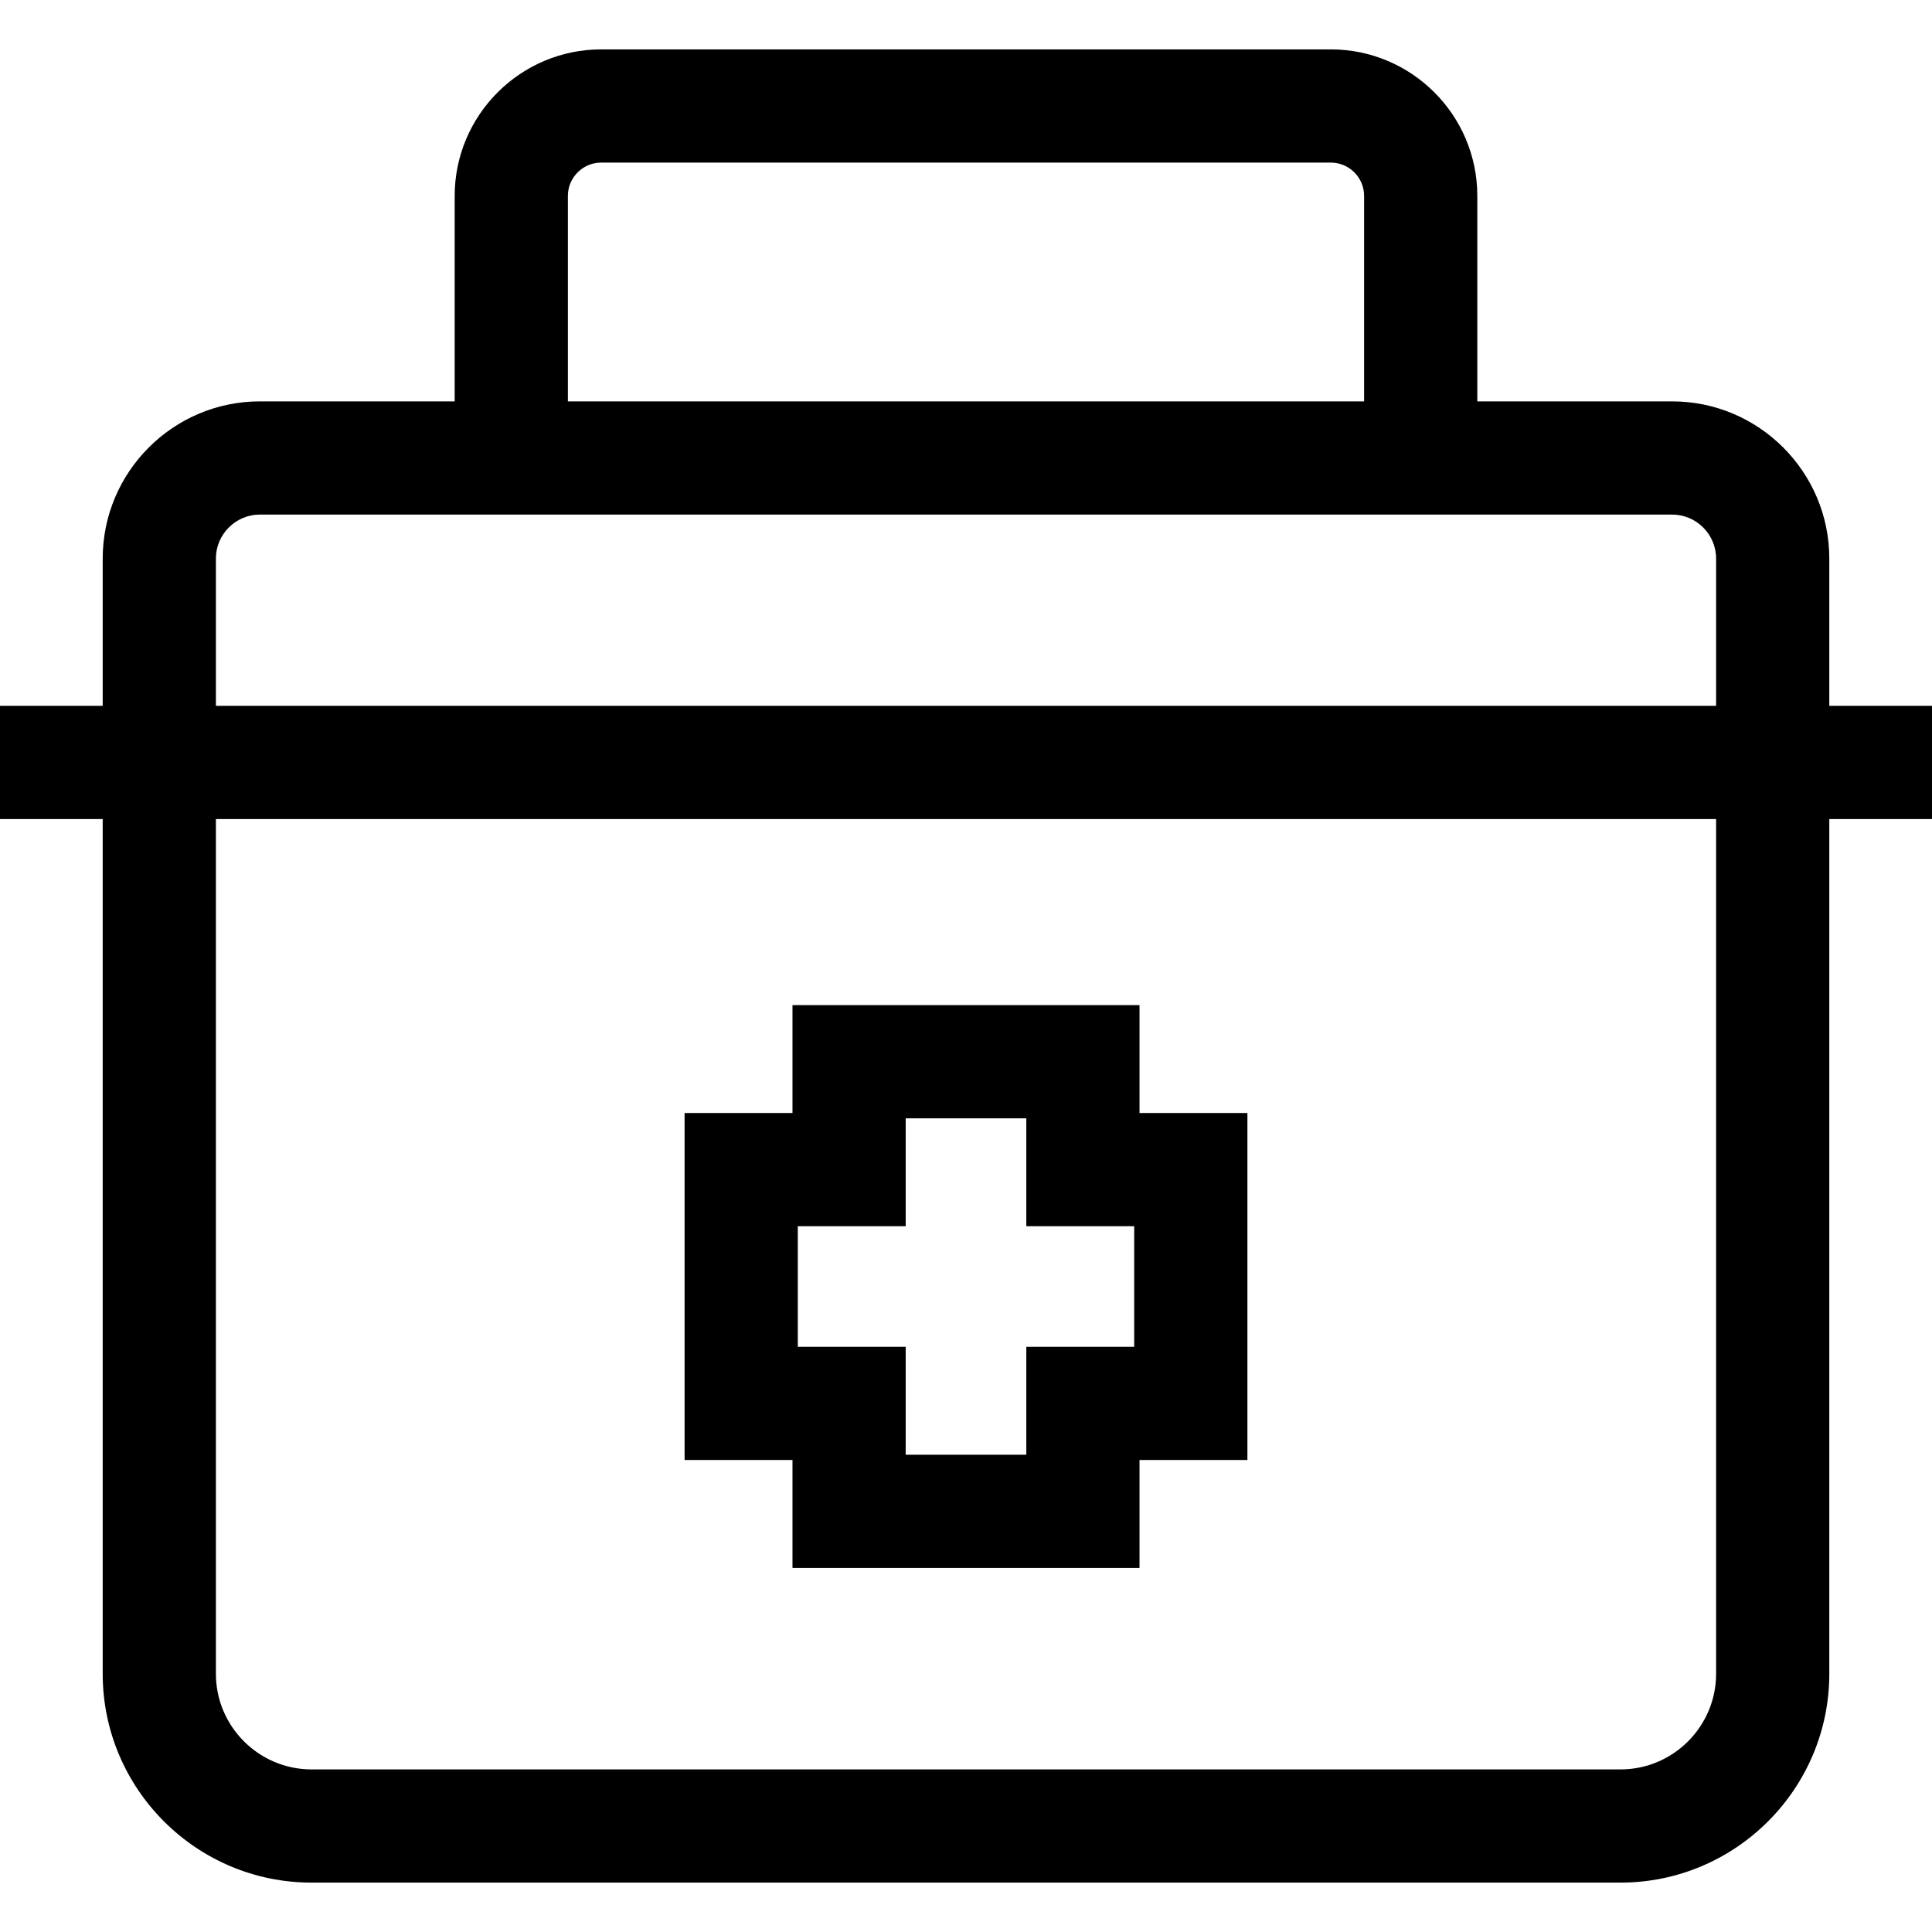
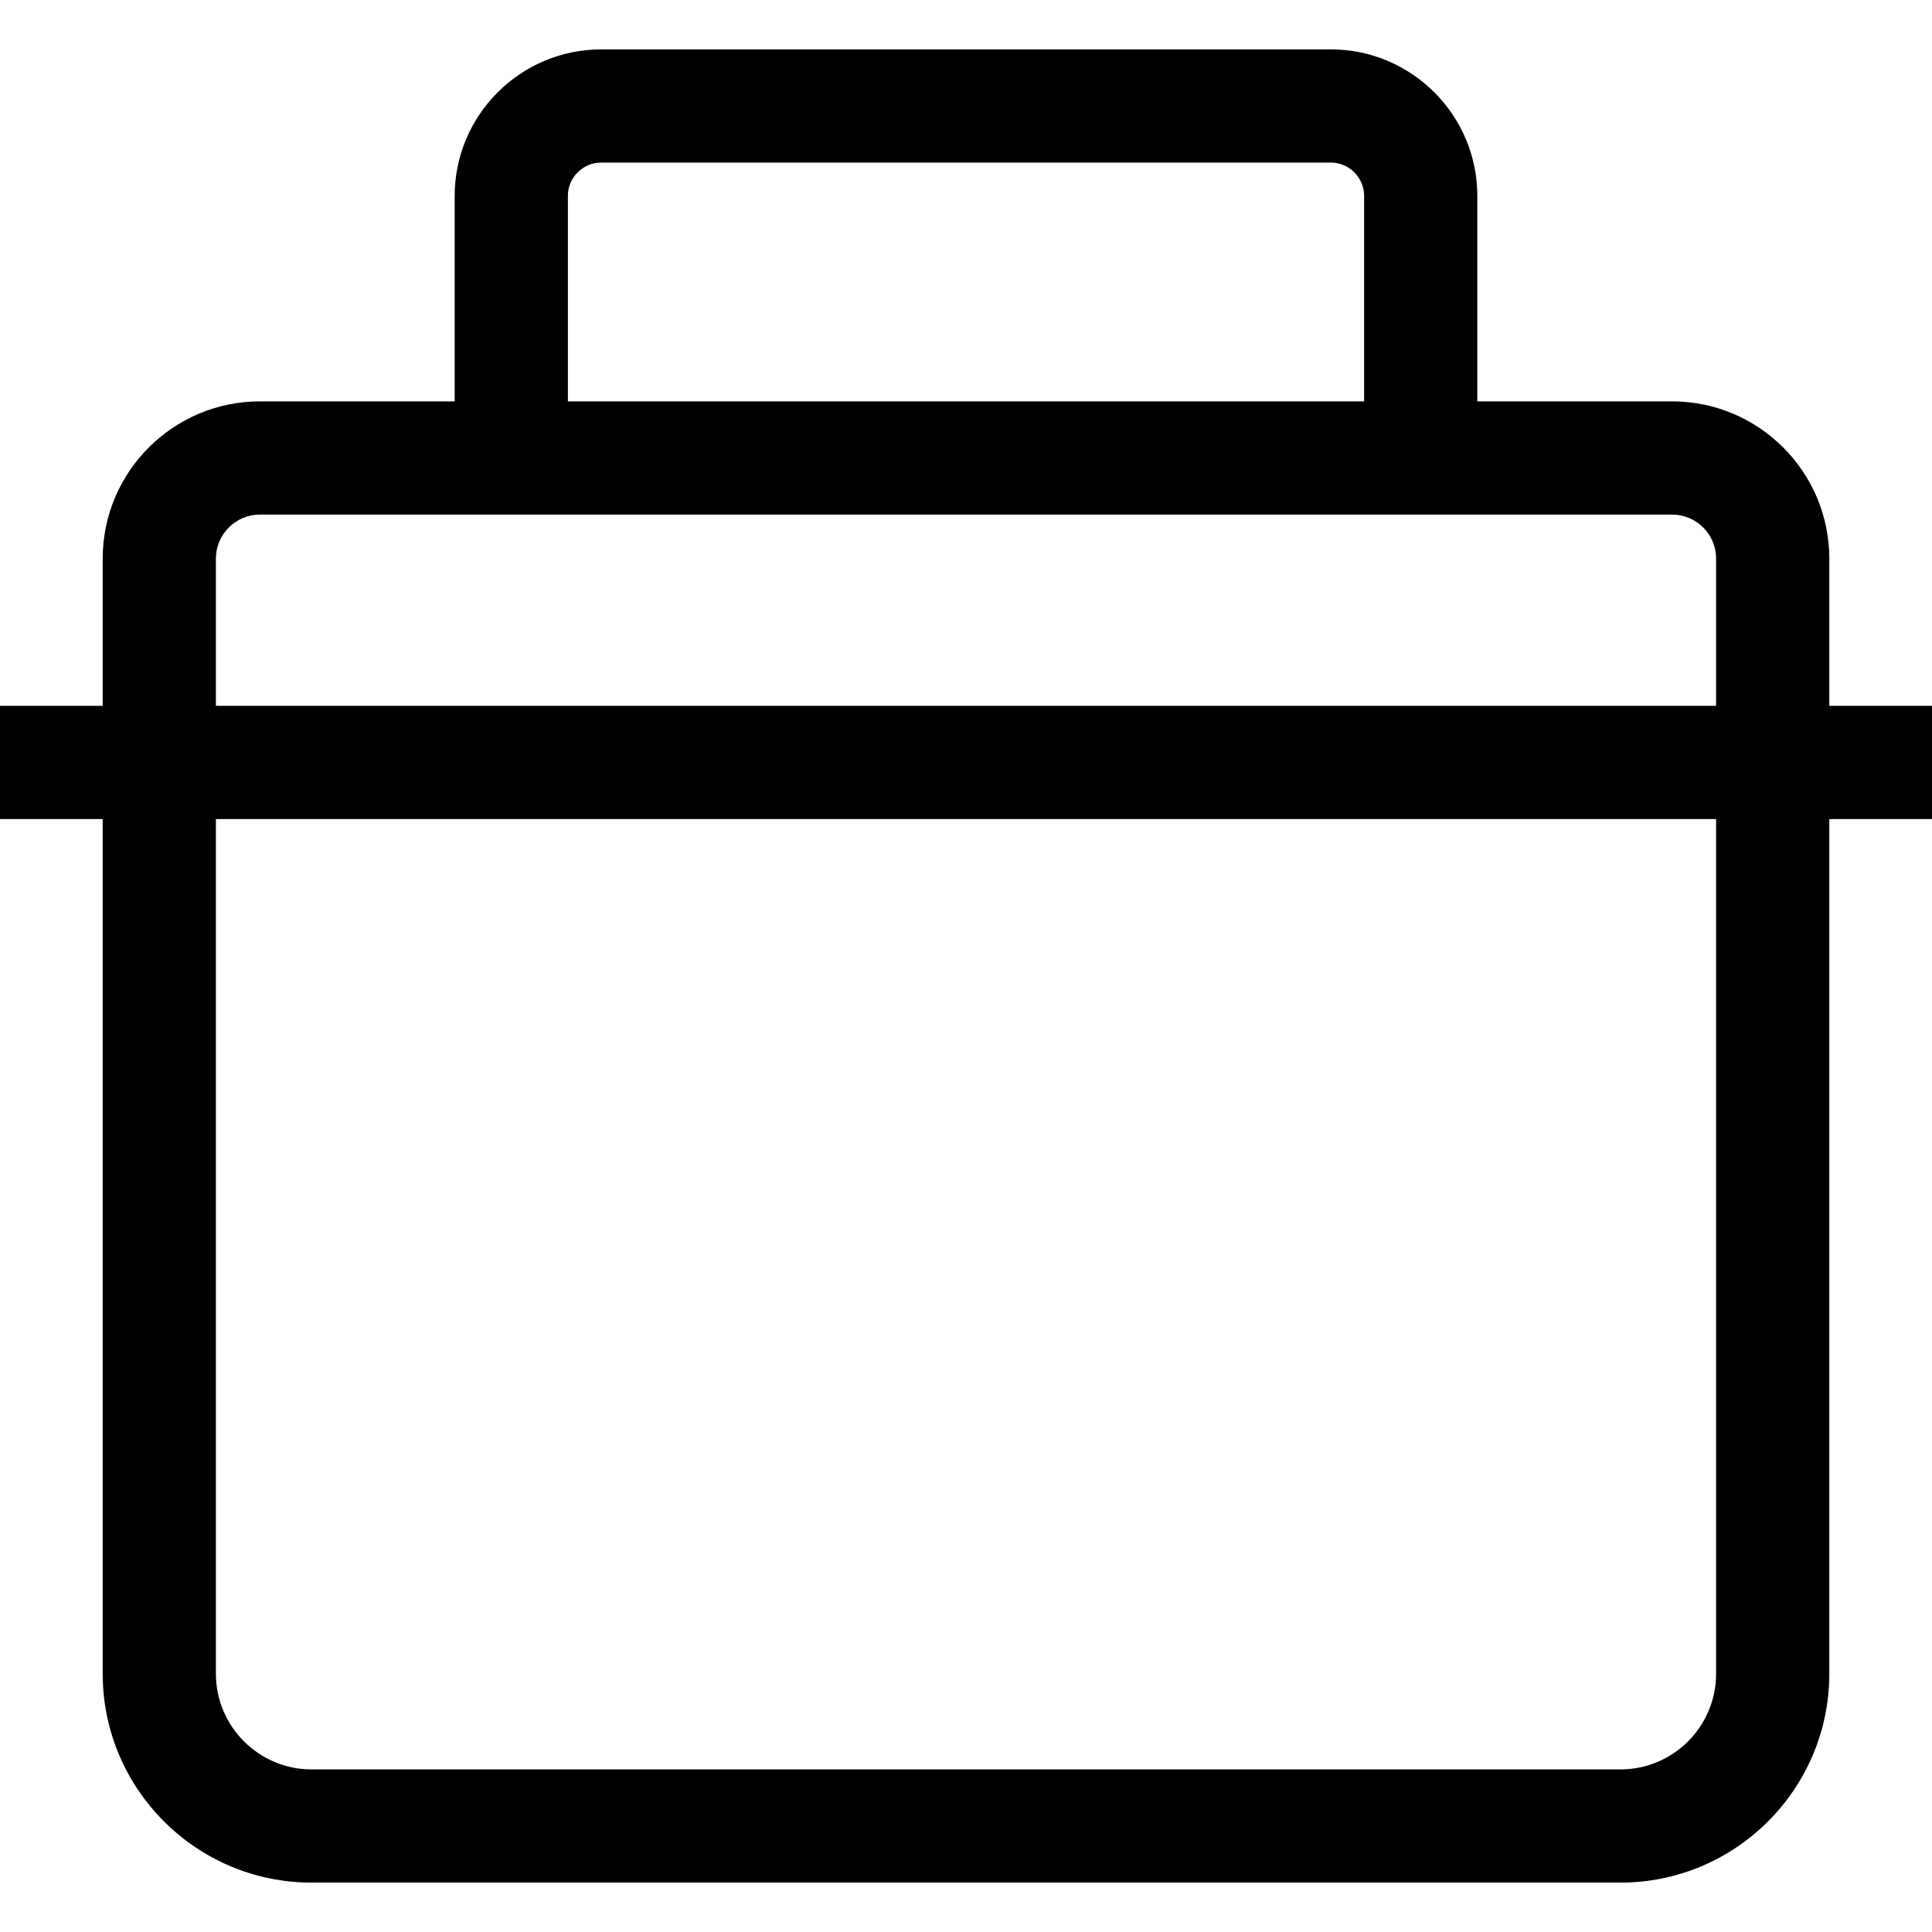
<svg xmlns="http://www.w3.org/2000/svg" viewBox="0 0 32 32">
  <g fill="none" class="nc-icon-wrapper">
    <g clip-path="url(#1742288023236-8854003_clip0_348_2939)">
-       <path d="M13.126 25.97H18.874V24.182H20.661V18.435H18.874V16.648H13.126V18.435H11.339V24.182H13.126V25.97ZM13.214 20.31H15.001V18.523H16.999V20.31H18.786V22.307H16.999V24.095H15.001V22.307H13.214V20.31Z" fill="currentColor" />
      <path d="M30.299 11.691V9.252C30.299 7.816 29.131 6.648 27.695 6.648H24.469V3.245C24.469 1.907 23.381 0.818 22.042 0.818H9.958C8.62 0.818 7.531 1.907 7.531 3.245V6.648H4.305C2.869 6.648 1.701 7.816 1.701 9.252V11.691H0V13.566H1.701V27.723C1.701 29.63 3.253 31.182 5.16 31.182H26.84C28.747 31.182 30.299 29.63 30.299 27.723V13.566H32V11.691H30.299ZM9.406 3.245C9.406 2.941 9.653 2.693 9.958 2.693H22.042C22.347 2.693 22.594 2.941 22.594 3.245V6.648H9.406V3.245ZM3.576 9.252C3.576 8.85 3.903 8.523 4.305 8.523H27.695C28.097 8.523 28.424 8.85 28.424 9.252V11.691H3.576V9.252ZM28.424 27.723C28.424 28.596 27.713 29.307 26.84 29.307H5.16C4.287 29.307 3.576 28.596 3.576 27.723V13.566H28.424L28.424 27.723Z" fill="currentColor" />
    </g>
    <defs>
      <clipPath>
-         <path fill="currentColor" d="M0 0H32V32H0z" />
+         <path fill="currentColor" d="M0 0H32V32H0" />
      </clipPath>
    </defs>
  </g>
</svg>